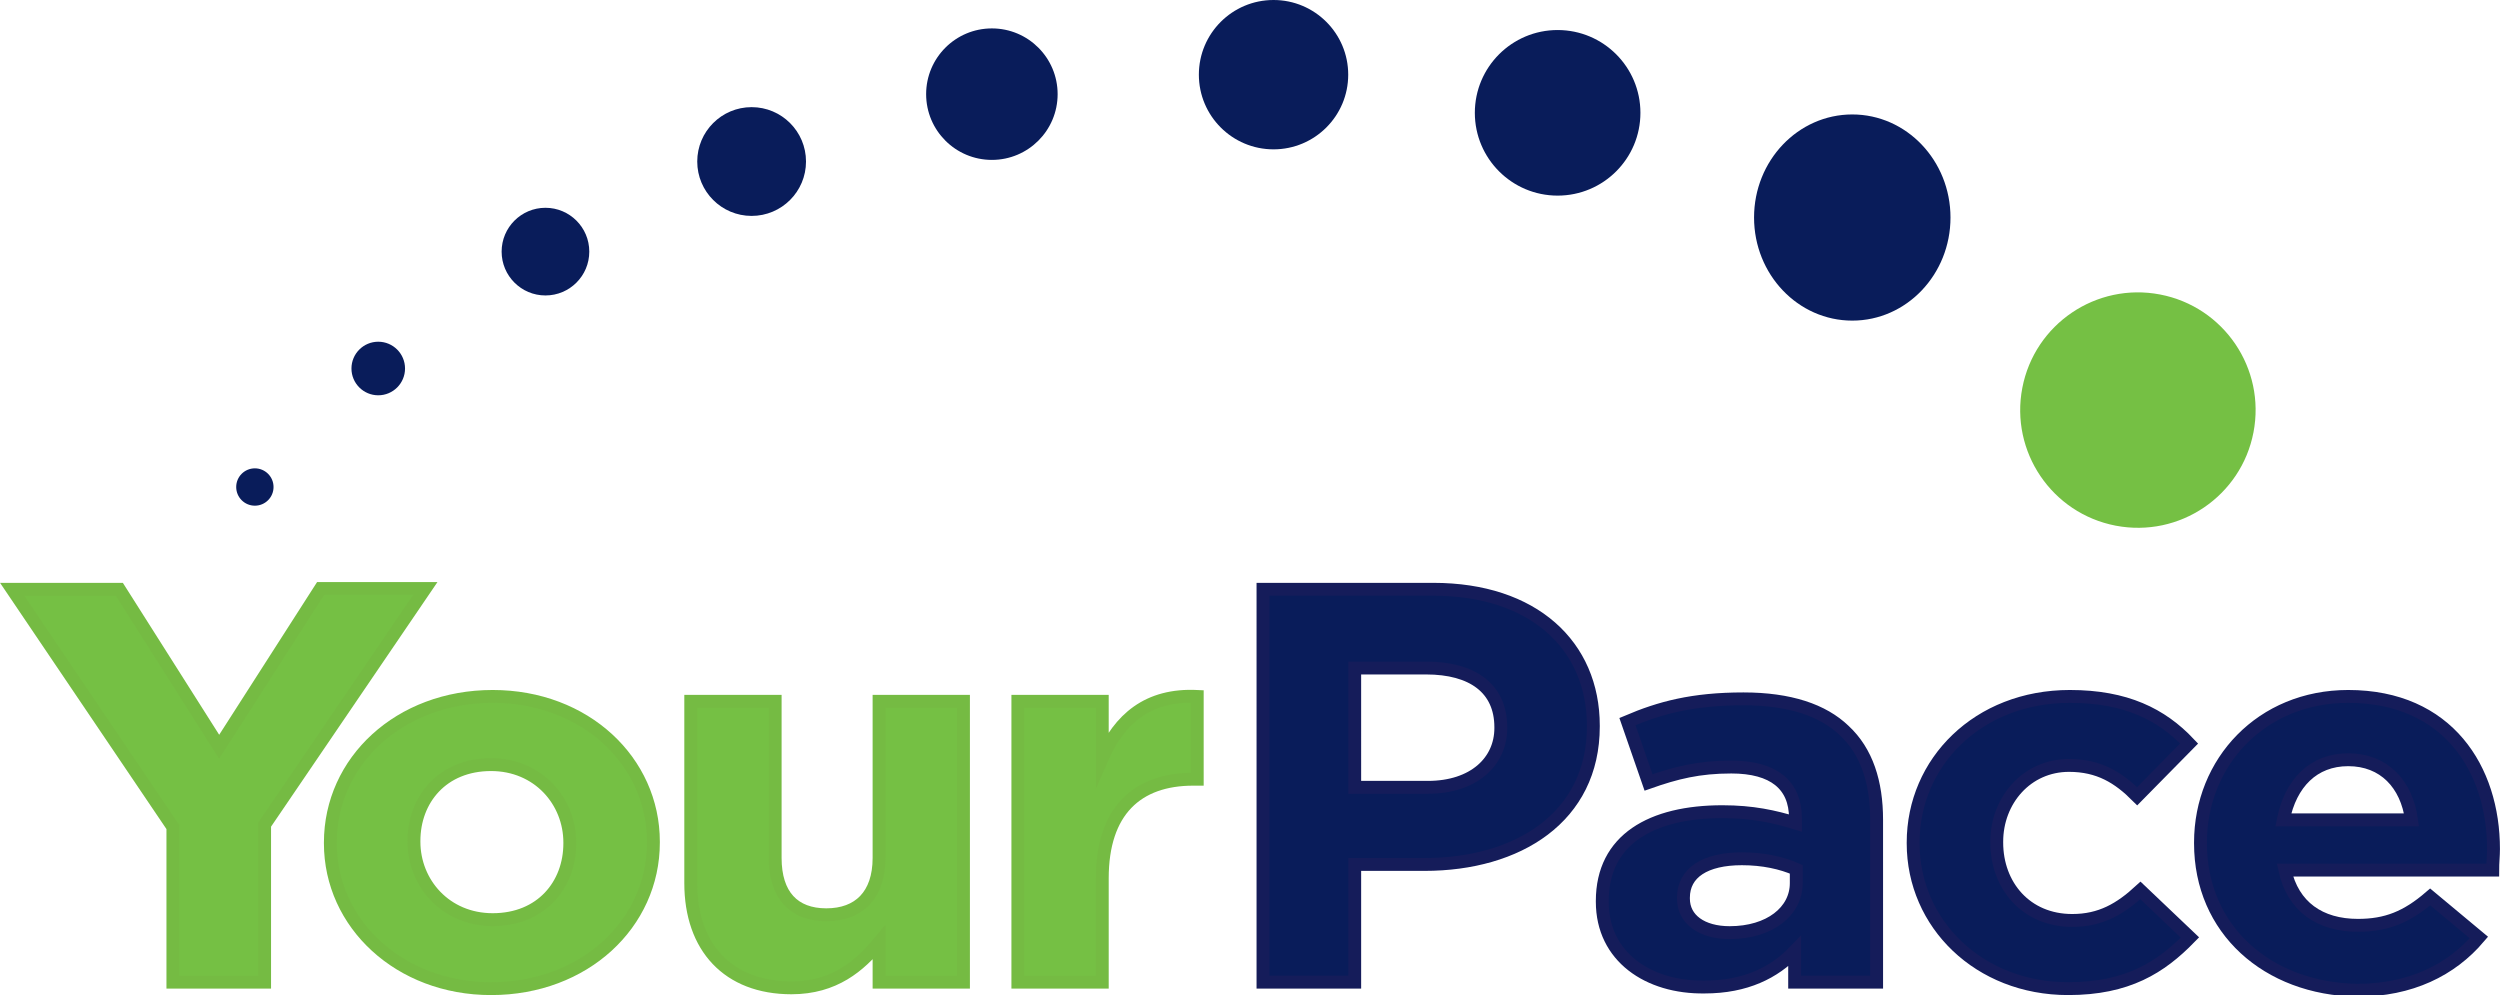
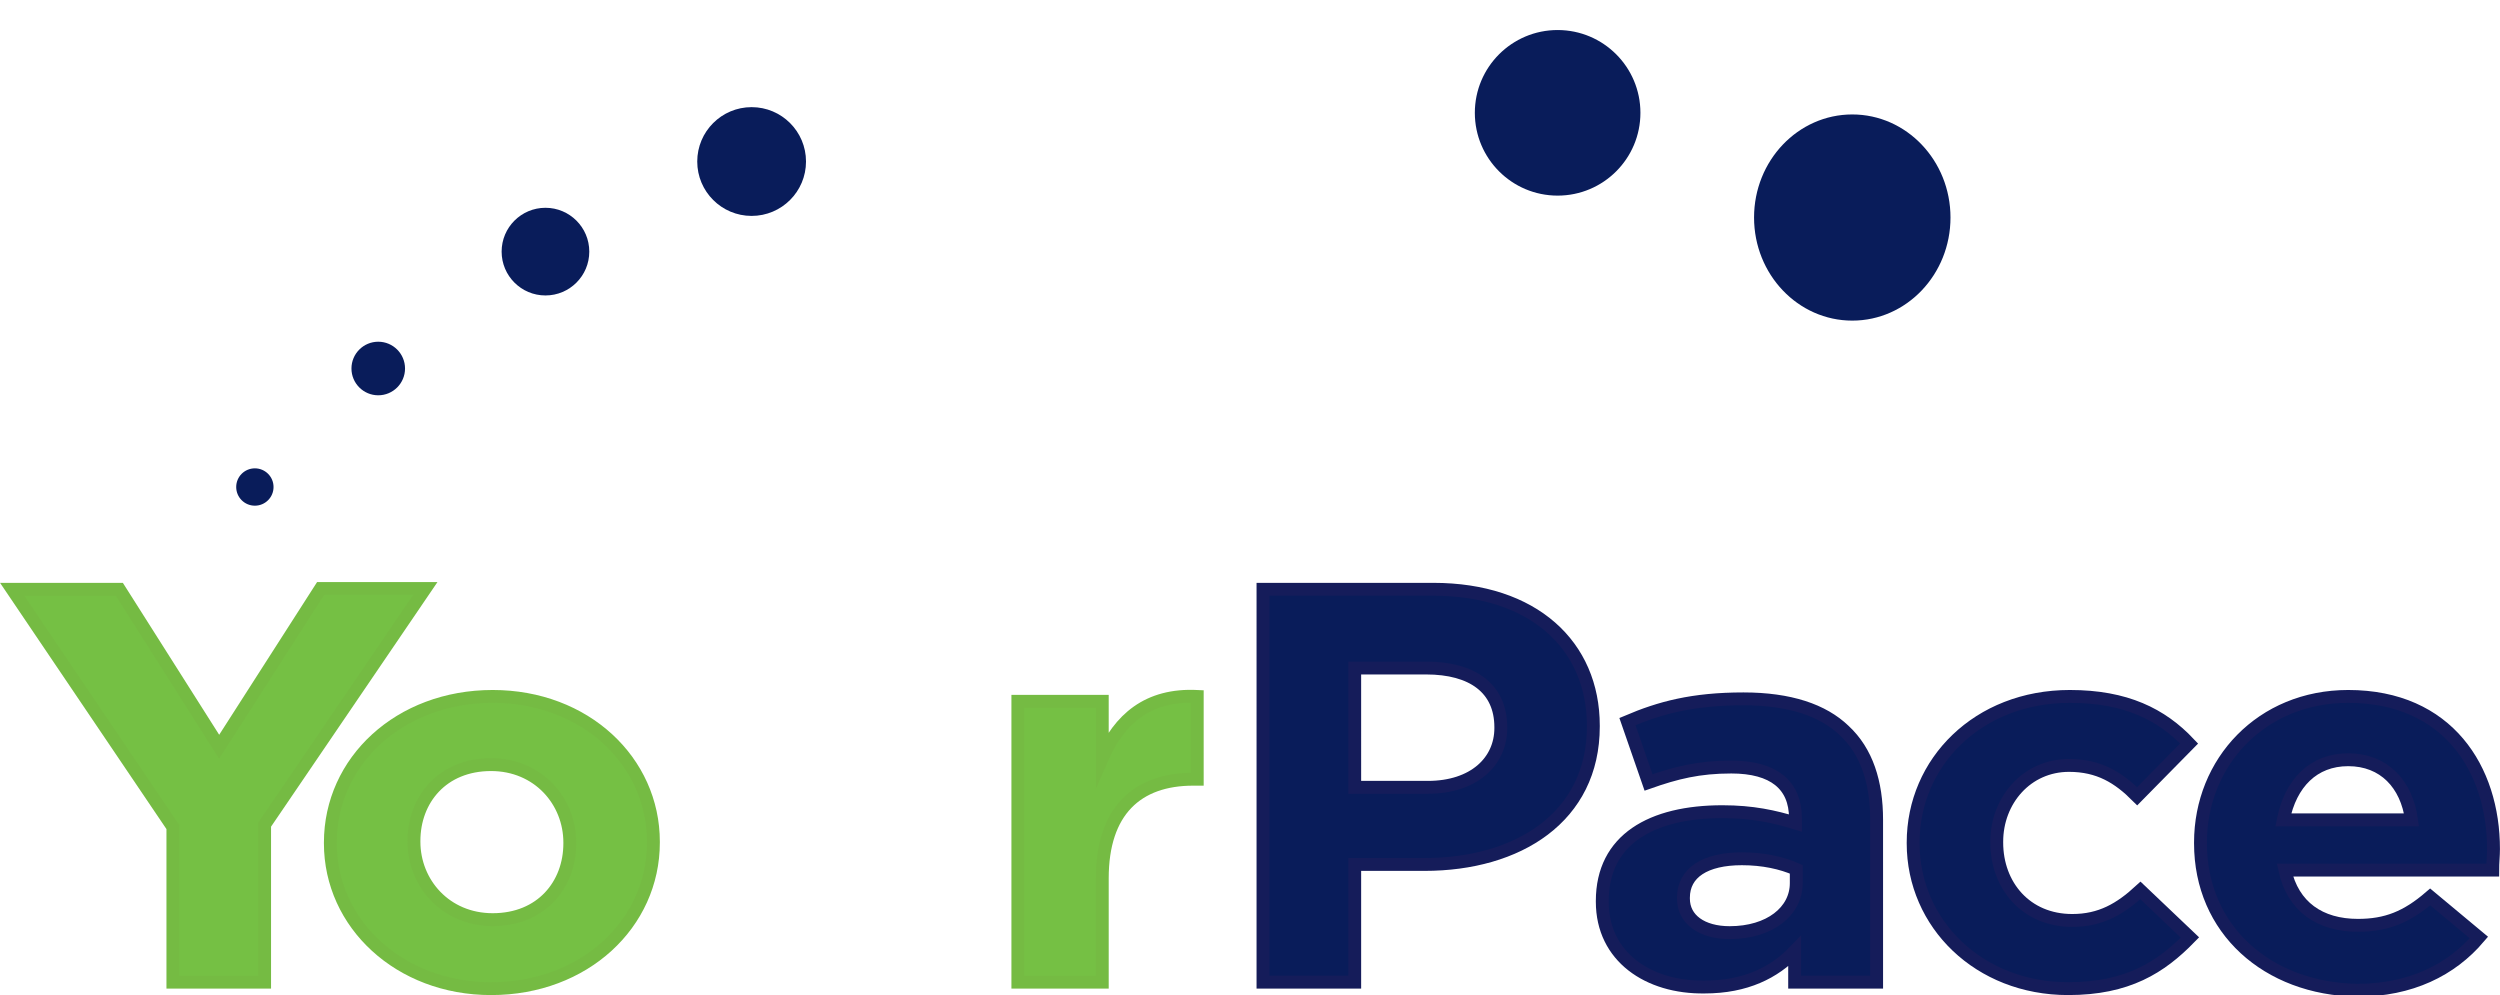
<svg xmlns="http://www.w3.org/2000/svg" version="1.1" id="_x2014_ÎÓÈ_x5F_1" x="0px" y="0px" viewBox="0 0 308 122.6" style="enable-background:new 0 0 308 122.6;" xml:space="preserve">
  <style type="text/css">
	.st0{fill:#75C044;}
	.st1{fill:#091C5A;}
	.st2{fill:#75C044;stroke:#75BB43;stroke-width:1.586;stroke-miterlimit:10;}
	.st3{fill:#091C5A;stroke:#151C5A;stroke-width:1.586;stroke-miterlimit:10;}
</style>
-   <ellipse transform="matrix(0.189 -0.982 0.982 0.189 163.918 299.618)" class="st0" cx="263.4" cy="50.6" rx="14.5" ry="14.5" />
-   <circle class="st1" cx="156.9" cy="9.2" r="9.2" />
  <ellipse class="st1" cx="228.2" cy="26.8" rx="12.1" ry="12.7" />
  <circle class="st1" cx="191.9" cy="13.9" r="10.2" />
-   <circle class="st1" cx="122.2" cy="11.6" r="8.1" />
  <circle class="st1" cx="92.6" cy="19.9" r="6.7" />
  <circle class="st1" cx="67.2" cy="31" r="5.4" />
  <circle class="st1" cx="46.6" cy="45.4" r="3.3" />
  <circle class="st1" cx="31.4" cy="60" r="2.3" />
  <g>
    <path class="st2" d="M21.3,101.9L1.5,72.6h13.2L27,92l12.5-19.5h12.9l-19.8,29.1V121H21.3L21.3,101.9L21.3,101.9z" />
    <path class="st2" d="M40.7,103.9v-0.1c0-10,8.5-18,20-18c11.4,0,19.8,8,19.8,17.9v0.1c0,10-8.5,18-20,18   C49.2,121.8,40.7,113.8,40.7,103.9z M70.2,103.9v-0.1c0-5.1-3.9-9.6-9.7-9.6c-6,0-9.5,4.3-9.5,9.4v0.1c0,5.1,3.9,9.6,9.7,9.6   C66.7,113.3,70.2,109,70.2,103.9z" />
-     <path class="st2" d="M85.1,108.8V86.4h10.4v19.3c0,4.6,2.3,7,6.3,7c4,0,6.5-2.4,6.5-7V86.4h10.4V121h-10.4v-4.9   c-2.4,2.9-5.5,5.6-10.8,5.6C89.7,121.7,85.1,116.7,85.1,108.8z" />
    <path class="st2" d="M125.4,86.4h10.4v7c2.1-4.8,5.6-7.9,11.7-7.6V96H147c-6.9,0-11.2,3.9-11.2,12.2V121h-10.4V86.4z" />
    <path class="st3" d="M155.6,72.6h21c12.3,0,19.7,6.9,19.7,16.8v0.1c0,11.2-9.3,17-20.8,17h-8.6V121h-11.3L155.6,72.6L155.6,72.6z    M175.9,97c5.7,0,9-3.2,9-7.3v-0.1c0-4.8-3.5-7.3-9.2-7.3h-8.8V97L175.9,97L175.9,97z" />
    <path class="st3" d="M197.4,111.1v-0.1c0-7.6,6.1-11,14.8-11c3.7,0,6.4,0.6,9,1.4v-0.6c0-4.1-2.7-6.3-7.9-6.3   c-4,0-6.8,0.7-10.2,1.9l-2.6-7.5c4-1.7,8-2.8,14.3-2.8c5.7,0,9.8,1.4,12.4,3.9c2.8,2.6,4,6.4,4,11V121h-10.1v-3.8   c-2.5,2.6-6,4.4-11.1,4.4C203.1,121.7,197.4,117.9,197.4,111.1z M221.3,108.8v-1.7c-1.8-0.8-4.1-1.3-6.7-1.3   c-4.5,0-7.2,1.7-7.2,4.8v0.1c0,2.6,2.3,4.2,5.7,4.2C218,114.9,221.3,112.3,221.3,108.8z" />
    <path class="st3" d="M235.7,103.9v-0.1c0-9.9,8-18,19.3-18c6.9,0,11.3,2.2,14.7,5.8l-6.4,6.5c-2.3-2.3-4.7-3.8-8.4-3.8   c-5.2,0-8.9,4.3-8.9,9.4v0.1c0,5.3,3.6,9.6,9.3,9.6c3.5,0,5.9-1.4,8.4-3.7l6.1,5.8c-3.6,3.7-7.7,6.3-15,6.3   C243.8,121.8,235.7,113.8,235.7,103.9z" />
    <path class="st3" d="M271.1,103.9v-0.1c0-9.9,7.5-18,18.2-18c12.3,0,17.9,9,17.9,18.8c0,0.8-0.1,1.7-0.1,2.6h-25.6   c1,4.5,4.3,6.8,9,6.8c3.5,0,6-1,8.9-3.5l6,5c-3.4,4-8.4,6.5-15,6.5C279.3,121.8,271.1,114.5,271.1,103.9z M297.1,101   c-0.6-4.4-3.4-7.4-7.8-7.4c-4.3,0-7.1,2.9-8,7.4H297.1z" />
  </g>
</svg>